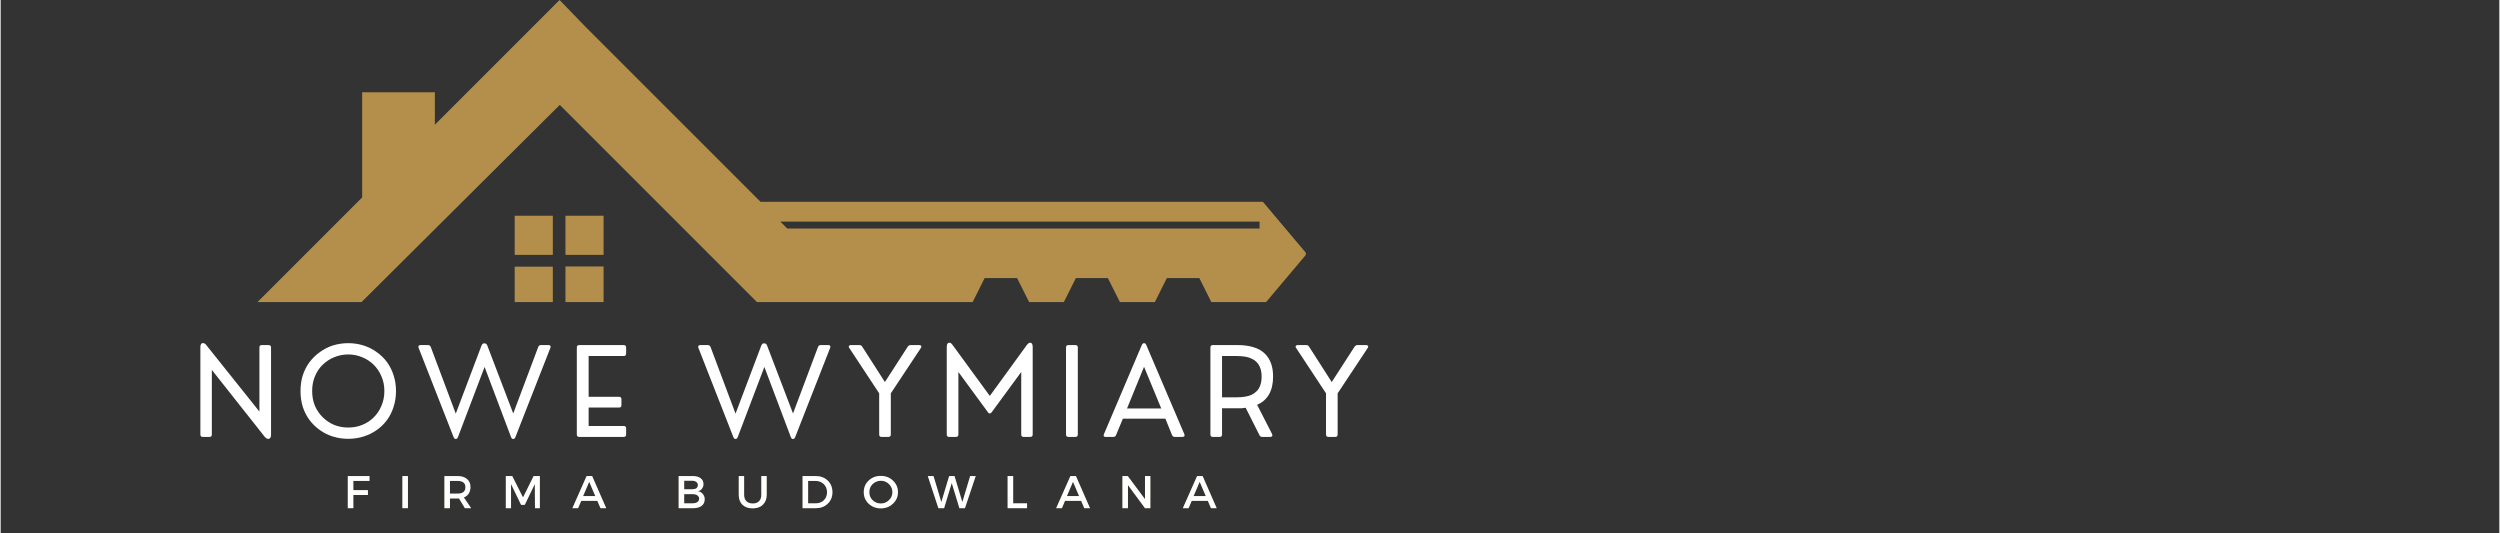
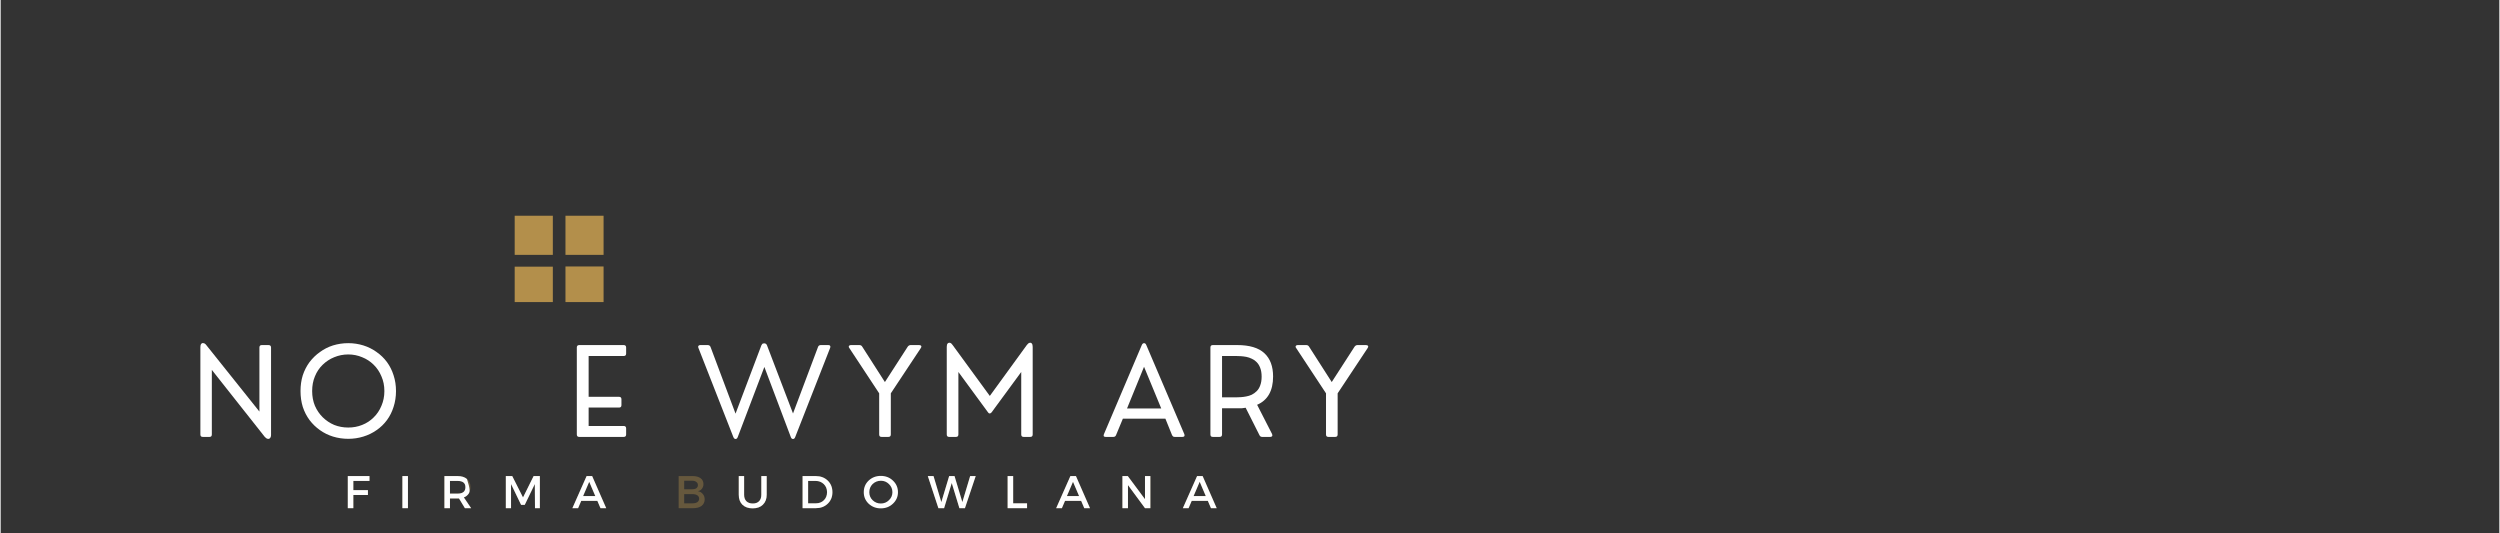
<svg xmlns="http://www.w3.org/2000/svg" width="300" zoomAndPan="magnify" viewBox="0 0 224.88 48" height="64" preserveAspectRatio="xMidYMid meet" version="1.0">
  <rect x="0" y="0" width="224.88" height="48" fill="#333333" stroke="none" />
  <defs>
    <g />
    <clipPath id="7b277034a8">
      <path d="M 22.684 0 L 117.461 0 L 117.461 27.184 L 22.684 27.184 Z M 22.684 0 " clip-rule="nonzero" />
    </clipPath>
    <clipPath id="50ca9cdc46">
      <path d="M 46 19 L 55 19 L 55 27.184 L 46 27.184 Z M 46 19 " clip-rule="nonzero" />
    </clipPath>
  </defs>
  <g clip-path="url(#7b277034a8)">
-     <path fill="#b38f4b" d="M 52.594 2.371 L 68.387 18.164 L 113.602 18.164 L 117.547 22.844 L 113.602 27.527 L 109.129 27.527 L 107.879 25.027 L 104.957 25.027 L 103.707 27.527 L 100.902 27.527 L 99.648 25.027 L 96.77 25.027 L 95.516 27.527 L 92.73 27.527 L 91.477 25.027 L 88.559 25.027 L 87.309 27.527 L 68.406 27.527 L 50.32 9.441 L 32.137 27.527 L 22.773 27.527 L 32.535 17.766 L 32.535 8.305 L 39.078 8.305 L 39.078 11.223 C 42.812 7.488 46.566 3.734 50.301 0 Z M 70.168 19.945 L 70.793 20.57 L 113.301 20.57 L 113.301 19.945 Z M 70.168 19.945 " fill-opacity="1" fill-rule="nonzero" />
-   </g>
+     </g>
  <g clip-path="url(#50ca9cdc46)">
    <path fill="#b38f4b" d="M 46.262 19.414 L 49.695 19.414 L 49.695 22.941 L 46.262 22.941 Z M 50.832 19.414 L 54.262 19.414 L 54.262 22.941 L 50.832 22.941 Z M 54.262 23.984 L 54.262 27.508 L 50.832 27.508 L 50.832 23.984 Z M 49.695 27.527 L 46.262 27.527 L 46.262 24 L 49.695 24 Z M 49.695 27.527 " fill-opacity="1" fill-rule="nonzero" />
  </g>
  <g fill="#ffffff" fill-opacity="1">
    <g transform="translate(17.146, 39.322)">
      <g>
        <path d="M 1.656 0 L 1.047 0 C 0.898 0 0.828 -0.07 0.828 -0.219 L 0.828 -8.078 C 0.828 -8.211 0.852 -8.312 0.906 -8.375 C 0.957 -8.438 1.023 -8.457 1.109 -8.438 C 1.203 -8.426 1.285 -8.367 1.359 -8.266 L 6.141 -2.281 L 6.141 -8.047 C 6.141 -8.191 6.211 -8.266 6.359 -8.266 L 6.953 -8.266 C 7.109 -8.266 7.188 -8.191 7.188 -8.047 L 7.188 -0.188 C 7.188 -0.051 7.156 0.047 7.094 0.109 C 7.039 0.172 6.973 0.191 6.891 0.172 C 6.805 0.16 6.719 0.102 6.625 0 L 1.859 -6.031 L 1.859 -0.219 C 1.859 -0.07 1.789 0 1.656 0 Z M 1.656 0 " />
      </g>
    </g>
  </g>
  <g fill="#ffffff" fill-opacity="1">
    <g transform="translate(26.518, 39.322)">
      <g>
        <path d="M 4.766 0.172 C 4.285 0.172 3.828 0.102 3.391 -0.031 C 2.961 -0.164 2.57 -0.359 2.219 -0.609 C 1.863 -0.859 1.551 -1.16 1.281 -1.516 C 1.02 -1.867 0.816 -2.266 0.672 -2.703 C 0.535 -3.148 0.469 -3.625 0.469 -4.125 C 0.469 -4.633 0.535 -5.109 0.672 -5.547 C 0.816 -5.984 1.02 -6.379 1.281 -6.734 C 1.551 -7.086 1.863 -7.391 2.219 -7.641 C 2.57 -7.898 2.961 -8.098 3.391 -8.234 C 3.828 -8.367 4.285 -8.438 4.766 -8.438 C 5.242 -8.438 5.695 -8.367 6.125 -8.234 C 6.562 -8.098 6.957 -7.898 7.312 -7.641 C 7.676 -7.391 7.988 -7.086 8.25 -6.734 C 8.508 -6.379 8.707 -5.984 8.844 -5.547 C 8.988 -5.109 9.062 -4.633 9.062 -4.125 C 9.062 -3.625 8.988 -3.148 8.844 -2.703 C 8.707 -2.266 8.508 -1.867 8.25 -1.516 C 7.988 -1.16 7.676 -0.859 7.312 -0.609 C 6.957 -0.359 6.562 -0.164 6.125 -0.031 C 5.695 0.102 5.242 0.172 4.766 0.172 Z M 4.766 -0.844 C 5.211 -0.844 5.629 -0.922 6.016 -1.078 C 6.41 -1.234 6.754 -1.457 7.047 -1.75 C 7.348 -2.039 7.582 -2.391 7.75 -2.797 C 7.926 -3.203 8.016 -3.645 8.016 -4.125 C 8.016 -4.613 7.926 -5.055 7.75 -5.453 C 7.582 -5.859 7.348 -6.207 7.047 -6.5 C 6.754 -6.789 6.41 -7.016 6.016 -7.172 C 5.629 -7.336 5.211 -7.422 4.766 -7.422 C 4.316 -7.422 3.895 -7.336 3.5 -7.172 C 3.113 -7.016 2.77 -6.789 2.469 -6.5 C 2.164 -6.207 1.93 -5.859 1.766 -5.453 C 1.598 -5.055 1.516 -4.613 1.516 -4.125 C 1.516 -3.645 1.598 -3.203 1.766 -2.797 C 1.941 -2.398 2.176 -2.055 2.469 -1.766 C 2.77 -1.473 3.113 -1.242 3.5 -1.078 C 3.895 -0.922 4.316 -0.844 4.766 -0.844 Z M 4.766 -0.844 " />
      </g>
    </g>
  </g>
  <g fill="#ffffff" fill-opacity="1">
    <g transform="translate(37.412, 39.322)">
      <g>
-         <path d="M 11.219 -8.266 L 11.906 -8.266 C 11.988 -8.266 12.039 -8.238 12.062 -8.188 C 12.094 -8.145 12.094 -8.086 12.062 -8.016 L 8.922 0 C 8.879 0.125 8.812 0.188 8.719 0.188 C 8.625 0.188 8.555 0.125 8.516 0 L 6.141 -6.297 L 3.75 0 C 3.707 0.125 3.641 0.188 3.547 0.188 C 3.461 0.188 3.395 0.125 3.344 0 L 0.203 -8.016 C 0.172 -8.086 0.172 -8.145 0.203 -8.188 C 0.234 -8.238 0.289 -8.266 0.375 -8.266 L 1.047 -8.266 C 1.109 -8.266 1.16 -8.25 1.203 -8.219 C 1.242 -8.195 1.273 -8.156 1.297 -8.094 L 3.547 -2.094 L 5.875 -8.25 C 5.883 -8.27 5.906 -8.301 5.938 -8.344 C 5.969 -8.395 6.031 -8.422 6.125 -8.422 C 6.207 -8.422 6.266 -8.398 6.297 -8.359 C 6.336 -8.328 6.363 -8.289 6.375 -8.25 L 8.719 -2.109 L 10.969 -8.094 C 11.008 -8.207 11.094 -8.266 11.219 -8.266 Z M 11.219 -8.266 " />
-       </g>
+         </g>
    </g>
  </g>
  <g fill="#ffffff" fill-opacity="1">
    <g transform="translate(51.042, 39.322)">
      <g>
        <path d="M 5.031 0 L 1.031 0 C 0.883 0 0.812 -0.07 0.812 -0.219 L 0.812 -8.047 C 0.812 -8.191 0.883 -8.266 1.031 -8.266 L 5.031 -8.266 C 5.176 -8.266 5.25 -8.191 5.25 -8.047 L 5.25 -7.5 C 5.25 -7.352 5.176 -7.281 5.031 -7.281 L 1.875 -7.281 L 1.875 -3.609 L 4.609 -3.609 C 4.754 -3.609 4.828 -3.535 4.828 -3.391 L 4.828 -2.859 C 4.828 -2.711 4.754 -2.641 4.609 -2.641 L 1.875 -2.641 L 1.875 -0.984 L 5.031 -0.984 C 5.176 -0.984 5.25 -0.91 5.25 -0.766 L 5.25 -0.219 C 5.25 -0.07 5.176 0 5.031 0 Z M 5.031 0 " />
      </g>
    </g>
  </g>
  <g fill="#ffffff" fill-opacity="1">
    <g transform="translate(58.081, 39.322)">
      <g />
    </g>
  </g>
  <g fill="#ffffff" fill-opacity="1">
    <g transform="translate(62.592, 39.322)">
      <g>
        <path d="M 11.219 -8.266 L 11.906 -8.266 C 11.988 -8.266 12.039 -8.238 12.062 -8.188 C 12.094 -8.145 12.094 -8.086 12.062 -8.016 L 8.922 0 C 8.879 0.125 8.812 0.188 8.719 0.188 C 8.625 0.188 8.555 0.125 8.516 0 L 6.141 -6.297 L 3.75 0 C 3.707 0.125 3.641 0.188 3.547 0.188 C 3.461 0.188 3.395 0.125 3.344 0 L 0.203 -8.016 C 0.172 -8.086 0.172 -8.145 0.203 -8.188 C 0.234 -8.238 0.289 -8.266 0.375 -8.266 L 1.047 -8.266 C 1.109 -8.266 1.16 -8.25 1.203 -8.219 C 1.242 -8.195 1.273 -8.156 1.297 -8.094 L 3.547 -2.094 L 5.875 -8.25 C 5.883 -8.27 5.906 -8.301 5.938 -8.344 C 5.969 -8.395 6.031 -8.422 6.125 -8.422 C 6.207 -8.422 6.266 -8.398 6.297 -8.359 C 6.336 -8.328 6.363 -8.289 6.375 -8.25 L 8.719 -2.109 L 10.969 -8.094 C 11.008 -8.207 11.094 -8.266 11.219 -8.266 Z M 11.219 -8.266 " />
      </g>
    </g>
  </g>
  <g fill="#ffffff" fill-opacity="1">
    <g transform="translate(76.222, 39.322)">
      <g>
        <path d="M 3.672 0 L 3.062 0 C 2.914 0 2.844 -0.07 2.844 -0.219 L 2.844 -3.922 L 0.156 -8 C 0.102 -8.07 0.094 -8.133 0.125 -8.188 C 0.156 -8.238 0.211 -8.266 0.297 -8.266 L 1.062 -8.266 C 1.188 -8.266 1.273 -8.211 1.328 -8.109 L 3.359 -4.938 L 5.406 -8.109 C 5.438 -8.16 5.473 -8.195 5.516 -8.219 C 5.566 -8.25 5.617 -8.266 5.672 -8.266 L 6.438 -8.266 C 6.531 -8.266 6.594 -8.238 6.625 -8.188 C 6.656 -8.133 6.645 -8.07 6.594 -8 L 3.891 -3.922 L 3.891 -0.219 C 3.891 -0.07 3.816 0 3.672 0 Z M 3.672 0 " />
      </g>
    </g>
  </g>
  <g fill="#ffffff" fill-opacity="1">
    <g transform="translate(84.32, 39.322)">
      <g>
        <path d="M 1.656 0 L 1.047 0 C 0.898 0 0.828 -0.07 0.828 -0.219 L 0.828 -8.094 C 0.828 -8.238 0.852 -8.344 0.906 -8.406 C 0.969 -8.469 1.039 -8.488 1.125 -8.469 C 1.207 -8.445 1.285 -8.379 1.359 -8.266 L 4.703 -3.688 L 8.031 -8.266 C 8.113 -8.379 8.195 -8.445 8.281 -8.469 C 8.363 -8.488 8.43 -8.469 8.484 -8.406 C 8.535 -8.344 8.562 -8.238 8.562 -8.094 L 8.562 -0.219 C 8.562 -0.07 8.488 0 8.344 0 L 7.75 0 C 7.602 0 7.531 -0.07 7.531 -0.219 L 7.531 -5.844 L 4.859 -2.203 C 4.805 -2.141 4.75 -2.109 4.688 -2.109 C 4.633 -2.109 4.586 -2.141 4.547 -2.203 L 1.875 -5.844 L 1.875 -0.219 C 1.875 -0.07 1.801 0 1.656 0 Z M 1.656 0 " />
      </g>
    </g>
  </g>
  <g fill="#ffffff" fill-opacity="1">
    <g transform="translate(95.069, 39.322)">
      <g>
-         <path d="M 1.656 0 L 1.031 0 C 0.883 0 0.812 -0.07 0.812 -0.219 L 0.812 -8.047 C 0.812 -8.191 0.883 -8.266 1.031 -8.266 L 1.656 -8.266 C 1.801 -8.266 1.875 -8.191 1.875 -8.047 L 1.875 -0.219 C 1.875 -0.07 1.801 0 1.656 0 Z M 1.656 0 " />
-       </g>
+         </g>
    </g>
  </g>
  <g fill="#ffffff" fill-opacity="1">
    <g transform="translate(99.107, 39.322)">
      <g>
        <path d="M 4 -8.266 L 7.422 -0.25 C 7.453 -0.176 7.453 -0.113 7.422 -0.062 C 7.391 -0.02 7.332 0 7.25 0 L 6.578 0 C 6.516 0 6.461 -0.008 6.422 -0.031 C 6.379 -0.062 6.344 -0.109 6.312 -0.172 L 5.719 -1.641 L 1.891 -1.641 L 1.281 -0.172 C 1.238 -0.055 1.156 0 1.031 0 L 0.344 0 C 0.258 0 0.203 -0.02 0.172 -0.062 C 0.148 -0.113 0.156 -0.176 0.188 -0.25 L 3.594 -8.266 C 3.645 -8.379 3.711 -8.438 3.797 -8.438 C 3.891 -8.438 3.957 -8.379 4 -8.266 Z M 3.797 -6.312 L 2.266 -2.562 L 5.344 -2.562 Z M 3.797 -6.312 " />
      </g>
    </g>
  </g>
  <g fill="#ffffff" fill-opacity="1">
    <g transform="translate(108.065, 39.322)">
      <g>
        <path d="M 5.016 -2.891 L 6.359 -0.266 C 6.398 -0.18 6.398 -0.113 6.359 -0.062 C 6.328 -0.02 6.273 0 6.203 0 L 5.469 0 C 5.352 0 5.27 -0.055 5.219 -0.172 L 3.984 -2.625 C 3.867 -2.602 3.754 -2.586 3.641 -2.578 C 3.523 -2.578 3.406 -2.578 3.281 -2.578 L 1.859 -2.578 L 1.859 -0.219 C 1.859 -0.07 1.785 0 1.641 0 L 1.031 0 C 0.883 0 0.812 -0.07 0.812 -0.219 L 0.812 -8.047 C 0.812 -8.191 0.883 -8.266 1.031 -8.266 L 3.219 -8.266 C 4.332 -8.266 5.148 -8.02 5.672 -7.531 C 6.191 -7.051 6.453 -6.352 6.453 -5.438 C 6.453 -4.156 5.973 -3.305 5.016 -2.891 Z M 1.859 -3.562 L 3.156 -3.562 C 3.258 -3.562 3.391 -3.566 3.547 -3.578 C 3.703 -3.586 3.863 -3.609 4.031 -3.641 C 4.207 -3.672 4.375 -3.723 4.531 -3.797 C 4.695 -3.879 4.848 -3.988 4.984 -4.125 C 5.117 -4.258 5.223 -4.43 5.297 -4.641 C 5.379 -4.859 5.422 -5.117 5.422 -5.422 C 5.422 -5.734 5.379 -5.992 5.297 -6.203 C 5.223 -6.41 5.117 -6.582 4.984 -6.719 C 4.859 -6.852 4.711 -6.957 4.547 -7.031 C 4.379 -7.113 4.211 -7.172 4.047 -7.203 C 3.879 -7.234 3.719 -7.254 3.562 -7.266 C 3.406 -7.273 3.27 -7.281 3.156 -7.281 L 1.859 -7.281 Z M 1.859 -3.562 " />
      </g>
    </g>
  </g>
  <g fill="#ffffff" fill-opacity="1">
    <g transform="translate(116.437, 39.322)">
      <g>
        <path d="M 3.672 0 L 3.062 0 C 2.914 0 2.844 -0.07 2.844 -0.219 L 2.844 -3.922 L 0.156 -8 C 0.102 -8.07 0.094 -8.133 0.125 -8.188 C 0.156 -8.238 0.211 -8.266 0.297 -8.266 L 1.062 -8.266 C 1.188 -8.266 1.273 -8.211 1.328 -8.109 L 3.359 -4.938 L 5.406 -8.109 C 5.438 -8.16 5.473 -8.195 5.516 -8.219 C 5.566 -8.25 5.617 -8.266 5.672 -8.266 L 6.438 -8.266 C 6.531 -8.266 6.594 -8.238 6.625 -8.188 C 6.656 -8.133 6.645 -8.07 6.594 -8 L 3.891 -3.922 L 3.891 -0.219 C 3.891 -0.07 3.816 0 3.672 0 Z M 3.672 0 " />
      </g>
    </g>
  </g>
  <g fill="#b38f4b" fill-opacity="0.4">
    <g transform="translate(30.866, 45.737)">
      <g>
        <path d="M 2.328 -2.453 L 0.875 -2.453 L 0.875 -1.625 L 2.188 -1.625 L 2.188 -1.188 L 0.875 -1.188 L 0.875 0 L 0.375 0 L 0.375 -2.891 L 2.328 -2.891 Z M 2.328 -2.453 " />
      </g>
    </g>
  </g>
  <g fill="#b38f4b" fill-opacity="0.4">
    <g transform="translate(35.78, 45.737)">
      <g>
        <path d="M 0.875 0 L 0.375 0 L 0.375 -2.891 L 0.875 -2.891 Z M 0.875 0 " />
      </g>
    </g>
  </g>
  <g fill="#b38f4b" fill-opacity="0.4">
    <g transform="translate(39.562, 45.737)">
      <g>
        <path d="M 2.219 0 L 1.688 -0.875 C 1.656 -0.875 1.613 -0.875 1.562 -0.875 L 0.875 -0.875 L 0.875 0 L 0.375 0 L 0.375 -2.891 L 1.562 -2.891 C 1.926 -2.891 2.207 -2.801 2.406 -2.625 C 2.613 -2.457 2.719 -2.219 2.719 -1.906 C 2.719 -1.676 2.664 -1.477 2.562 -1.312 C 2.457 -1.156 2.312 -1.039 2.125 -0.969 L 2.781 0 Z M 0.875 -1.312 L 1.562 -1.312 C 2.031 -1.312 2.266 -1.504 2.266 -1.891 C 2.266 -2.266 2.031 -2.453 1.562 -2.453 L 0.875 -2.453 Z M 0.875 -1.312 " />
      </g>
    </g>
  </g>
  <g fill="#b38f4b" fill-opacity="0.4">
    <g transform="translate(45.089, 45.737)">
      <g>
        <path d="M 3.438 0 L 3 0 L 2.984 -2.172 L 2.078 -0.297 L 1.75 -0.297 L 0.844 -2.172 L 0.844 0 L 0.375 0 L 0.375 -2.891 L 0.953 -2.891 L 1.922 -0.969 L 2.875 -2.891 L 3.438 -2.891 Z M 3.438 0 " />
      </g>
    </g>
  </g>
  <g fill="#b38f4b" fill-opacity="0.4">
    <g transform="translate(51.453, 45.737)">
      <g>
        <path d="M 2.25 -0.656 L 0.797 -0.656 L 0.516 0 L 0 0 L 1.281 -2.891 L 1.781 -2.891 L 3.047 0 L 2.531 0 Z M 2.062 -1.094 L 1.516 -2.375 L 0.969 -1.094 Z M 2.062 -1.094 " />
      </g>
    </g>
  </g>
  <g fill="#b38f4b" fill-opacity="0.4">
    <g transform="translate(57.042, 45.737)">
      <g />
    </g>
  </g>
  <g fill="#b38f4b" fill-opacity="0.4">
    <g transform="translate(60.642, 45.737)">
      <g>
        <path d="M 0.375 -2.891 L 1.641 -2.891 C 1.941 -2.891 2.176 -2.828 2.344 -2.703 C 2.52 -2.578 2.609 -2.398 2.609 -2.172 C 2.609 -2.004 2.562 -1.863 2.469 -1.75 C 2.383 -1.633 2.266 -1.562 2.109 -1.531 C 2.297 -1.5 2.441 -1.414 2.547 -1.281 C 2.66 -1.156 2.719 -0.992 2.719 -0.797 C 2.719 -0.547 2.625 -0.348 2.438 -0.203 C 2.25 -0.066 1.992 0 1.672 0 L 0.375 0 Z M 0.875 -2.469 L 0.875 -1.703 L 1.609 -1.703 C 1.766 -1.703 1.883 -1.734 1.969 -1.797 C 2.062 -1.867 2.109 -1.961 2.109 -2.078 C 2.109 -2.203 2.062 -2.297 1.969 -2.359 C 1.883 -2.43 1.766 -2.469 1.609 -2.469 Z M 0.875 -1.266 L 0.875 -0.438 L 1.609 -0.438 C 1.805 -0.438 1.957 -0.473 2.062 -0.547 C 2.164 -0.617 2.219 -0.723 2.219 -0.859 C 2.219 -0.984 2.164 -1.082 2.062 -1.156 C 1.957 -1.227 1.805 -1.266 1.609 -1.266 Z M 0.875 -1.266 " />
      </g>
    </g>
  </g>
  <g fill="#b38f4b" fill-opacity="0.4">
    <g transform="translate(66.099, 45.737)">
      <g>
        <path d="M 2.844 -2.891 L 2.844 -1.203 C 2.844 -0.828 2.727 -0.531 2.5 -0.312 C 2.281 -0.094 1.973 0.016 1.578 0.016 C 1.191 0.016 0.883 -0.094 0.656 -0.312 C 0.438 -0.531 0.328 -0.828 0.328 -1.203 L 0.328 -2.891 L 0.812 -2.891 L 0.812 -1.203 C 0.812 -0.961 0.879 -0.77 1.016 -0.625 C 1.16 -0.488 1.352 -0.422 1.594 -0.422 C 1.832 -0.422 2.02 -0.488 2.156 -0.625 C 2.289 -0.758 2.359 -0.953 2.359 -1.203 L 2.359 -2.891 Z M 2.844 -2.891 " />
      </g>
    </g>
  </g>
  <g fill="#b38f4b" fill-opacity="0.4">
    <g transform="translate(71.796, 45.737)">
      <g>
        <path d="M 0.375 -2.891 L 1.562 -2.891 C 2 -2.891 2.359 -2.754 2.641 -2.484 C 2.922 -2.211 3.062 -1.863 3.062 -1.438 C 3.062 -1.02 2.922 -0.676 2.641 -0.406 C 2.359 -0.133 2 0 1.562 0 L 0.375 0 Z M 0.875 -2.453 L 0.875 -0.438 L 1.578 -0.438 C 1.867 -0.438 2.109 -0.531 2.297 -0.719 C 2.484 -0.906 2.578 -1.145 2.578 -1.438 C 2.578 -1.738 2.477 -1.984 2.281 -2.172 C 2.082 -2.359 1.844 -2.453 1.562 -2.453 Z M 0.875 -2.453 " />
      </g>
    </g>
  </g>
  <g fill="#b38f4b" fill-opacity="0.4">
    <g transform="translate(77.538, 45.737)">
      <g>
-         <path d="M 0.578 -2.484 C 0.879 -2.766 1.242 -2.906 1.672 -2.906 C 2.109 -2.906 2.473 -2.766 2.766 -2.484 C 3.066 -2.203 3.219 -1.852 3.219 -1.438 C 3.219 -1.031 3.066 -0.688 2.766 -0.406 C 2.473 -0.125 2.109 0.016 1.672 0.016 C 1.242 0.016 0.879 -0.125 0.578 -0.406 C 0.285 -0.688 0.141 -1.031 0.141 -1.438 C 0.141 -1.852 0.285 -2.203 0.578 -2.484 Z M 1.688 -2.469 C 1.395 -2.469 1.145 -2.367 0.938 -2.172 C 0.738 -1.973 0.641 -1.727 0.641 -1.438 C 0.641 -1.156 0.738 -0.914 0.938 -0.719 C 1.145 -0.52 1.391 -0.422 1.672 -0.422 C 1.961 -0.422 2.207 -0.52 2.406 -0.719 C 2.613 -0.914 2.719 -1.156 2.719 -1.438 C 2.719 -1.727 2.613 -1.973 2.406 -2.172 C 2.207 -2.367 1.969 -2.469 1.688 -2.469 Z M 1.688 -2.469 " />
-       </g>
+         </g>
    </g>
  </g>
  <g fill="#b38f4b" fill-opacity="0.4">
    <g transform="translate(83.426, 45.737)">
      <g>
        <path d="M 3.359 0 L 2.859 0 L 2.172 -2.266 L 1.484 0 L 0.969 0 L 0.016 -2.891 L 0.531 -2.891 L 1.234 -0.547 L 1.938 -2.891 L 2.422 -2.891 L 3.125 -0.547 L 3.828 -2.891 L 4.328 -2.891 Z M 3.359 0 " />
      </g>
    </g>
  </g>
  <g fill="#b38f4b" fill-opacity="0.4">
    <g transform="translate(90.25, 45.737)">
      <g>
        <path d="M 0.875 -0.438 L 2.125 -0.438 L 2.125 0 L 0.375 0 L 0.375 -2.891 L 0.875 -2.891 Z M 0.875 -0.438 " />
      </g>
    </g>
  </g>
  <g fill="#b38f4b" fill-opacity="0.4">
    <g transform="translate(94.994, 45.737)">
      <g>
        <path d="M 2.25 -0.656 L 0.797 -0.656 L 0.516 0 L 0 0 L 1.281 -2.891 L 1.781 -2.891 L 3.047 0 L 2.531 0 Z M 2.062 -1.094 L 1.516 -2.375 L 0.969 -1.094 Z M 2.062 -1.094 " />
      </g>
    </g>
  </g>
  <g fill="#b38f4b" fill-opacity="0.4">
    <g transform="translate(100.583, 45.737)">
      <g>
        <path d="M 2.891 0 L 2.406 0 L 0.875 -2.078 L 0.875 0 L 0.375 0 L 0.375 -2.891 L 0.859 -2.891 L 2.406 -0.812 L 2.406 -2.891 L 2.891 -2.891 Z M 2.891 0 " />
      </g>
    </g>
  </g>
  <g fill="#b38f4b" fill-opacity="0.4">
    <g transform="translate(106.396, 45.737)">
      <g>
        <path d="M 2.25 -0.656 L 0.797 -0.656 L 0.516 0 L 0 0 L 1.281 -2.891 L 1.781 -2.891 L 3.047 0 L 2.531 0 Z M 2.062 -1.094 L 1.516 -2.375 L 0.969 -1.094 Z M 2.062 -1.094 " />
      </g>
    </g>
  </g>
  <g fill="#ffffff" fill-opacity="1">
    <g transform="translate(30.866, 45.737)">
      <g>
        <path d="M 2.328 -2.453 L 0.875 -2.453 L 0.875 -1.625 L 2.188 -1.625 L 2.188 -1.188 L 0.875 -1.188 L 0.875 0 L 0.375 0 L 0.375 -2.891 L 2.328 -2.891 Z M 2.328 -2.453 " />
      </g>
    </g>
  </g>
  <g fill="#ffffff" fill-opacity="1">
    <g transform="translate(35.78, 45.737)">
      <g>
        <path d="M 0.875 0 L 0.375 0 L 0.375 -2.891 L 0.875 -2.891 Z M 0.875 0 " />
      </g>
    </g>
  </g>
  <g fill="#ffffff" fill-opacity="1">
    <g transform="translate(39.562, 45.737)">
      <g>
-         <path d="M 2.219 0 L 1.688 -0.875 C 1.656 -0.875 1.613 -0.875 1.562 -0.875 L 0.875 -0.875 L 0.875 0 L 0.375 0 L 0.375 -2.891 L 1.562 -2.891 C 1.926 -2.891 2.207 -2.801 2.406 -2.625 C 2.613 -2.457 2.719 -2.219 2.719 -1.906 C 2.719 -1.676 2.664 -1.477 2.562 -1.312 C 2.457 -1.156 2.312 -1.039 2.125 -0.969 L 2.781 0 Z M 0.875 -1.312 L 1.562 -1.312 C 2.031 -1.312 2.266 -1.504 2.266 -1.891 C 2.266 -2.266 2.031 -2.453 1.562 -2.453 L 0.875 -2.453 Z M 0.875 -1.312 " />
+         <path d="M 2.219 0 L 1.688 -0.875 C 1.656 -0.875 1.613 -0.875 1.562 -0.875 L 0.875 -0.875 L 0.875 0 L 0.375 0 L 0.375 -2.891 L 1.562 -2.891 C 1.926 -2.891 2.207 -2.801 2.406 -2.625 C 2.719 -1.676 2.664 -1.477 2.562 -1.312 C 2.457 -1.156 2.312 -1.039 2.125 -0.969 L 2.781 0 Z M 0.875 -1.312 L 1.562 -1.312 C 2.031 -1.312 2.266 -1.504 2.266 -1.891 C 2.266 -2.266 2.031 -2.453 1.562 -2.453 L 0.875 -2.453 Z M 0.875 -1.312 " />
      </g>
    </g>
  </g>
  <g fill="#ffffff" fill-opacity="1">
    <g transform="translate(45.089, 45.737)">
      <g>
        <path d="M 3.438 0 L 3 0 L 2.984 -2.172 L 2.078 -0.297 L 1.75 -0.297 L 0.844 -2.172 L 0.844 0 L 0.375 0 L 0.375 -2.891 L 0.953 -2.891 L 1.922 -0.969 L 2.875 -2.891 L 3.438 -2.891 Z M 3.438 0 " />
      </g>
    </g>
  </g>
  <g fill="#ffffff" fill-opacity="1">
    <g transform="translate(51.453, 45.737)">
      <g>
        <path d="M 2.25 -0.656 L 0.797 -0.656 L 0.516 0 L 0 0 L 1.281 -2.891 L 1.781 -2.891 L 3.047 0 L 2.531 0 Z M 2.062 -1.094 L 1.516 -2.375 L 0.969 -1.094 Z M 2.062 -1.094 " />
      </g>
    </g>
  </g>
  <g fill="#ffffff" fill-opacity="1">
    <g transform="translate(57.042, 45.737)">
      <g />
    </g>
  </g>
  <g fill="#ffffff" fill-opacity="1">
    <g transform="translate(60.642, 45.737)">
      <g>
-         <path d="M 0.375 -2.891 L 1.641 -2.891 C 1.941 -2.891 2.176 -2.828 2.344 -2.703 C 2.52 -2.578 2.609 -2.398 2.609 -2.172 C 2.609 -2.004 2.562 -1.863 2.469 -1.75 C 2.383 -1.633 2.266 -1.562 2.109 -1.531 C 2.297 -1.5 2.441 -1.414 2.547 -1.281 C 2.66 -1.156 2.719 -0.992 2.719 -0.797 C 2.719 -0.547 2.625 -0.348 2.438 -0.203 C 2.25 -0.066 1.992 0 1.672 0 L 0.375 0 Z M 0.875 -2.469 L 0.875 -1.703 L 1.609 -1.703 C 1.766 -1.703 1.883 -1.734 1.969 -1.797 C 2.062 -1.867 2.109 -1.961 2.109 -2.078 C 2.109 -2.203 2.062 -2.297 1.969 -2.359 C 1.883 -2.43 1.766 -2.469 1.609 -2.469 Z M 0.875 -1.266 L 0.875 -0.438 L 1.609 -0.438 C 1.805 -0.438 1.957 -0.473 2.062 -0.547 C 2.164 -0.617 2.219 -0.723 2.219 -0.859 C 2.219 -0.984 2.164 -1.082 2.062 -1.156 C 1.957 -1.227 1.805 -1.266 1.609 -1.266 Z M 0.875 -1.266 " />
-       </g>
+         </g>
    </g>
  </g>
  <g fill="#ffffff" fill-opacity="1">
    <g transform="translate(66.099, 45.737)">
      <g>
        <path d="M 2.844 -2.891 L 2.844 -1.203 C 2.844 -0.828 2.727 -0.531 2.5 -0.312 C 2.281 -0.094 1.973 0.016 1.578 0.016 C 1.191 0.016 0.883 -0.094 0.656 -0.312 C 0.438 -0.531 0.328 -0.828 0.328 -1.203 L 0.328 -2.891 L 0.812 -2.891 L 0.812 -1.203 C 0.812 -0.961 0.879 -0.77 1.016 -0.625 C 1.16 -0.488 1.352 -0.422 1.594 -0.422 C 1.832 -0.422 2.02 -0.488 2.156 -0.625 C 2.289 -0.758 2.359 -0.953 2.359 -1.203 L 2.359 -2.891 Z M 2.844 -2.891 " />
      </g>
    </g>
  </g>
  <g fill="#ffffff" fill-opacity="1">
    <g transform="translate(71.796, 45.737)">
      <g>
        <path d="M 0.375 -2.891 L 1.562 -2.891 C 2 -2.891 2.359 -2.754 2.641 -2.484 C 2.922 -2.211 3.062 -1.863 3.062 -1.438 C 3.062 -1.02 2.922 -0.676 2.641 -0.406 C 2.359 -0.133 2 0 1.562 0 L 0.375 0 Z M 0.875 -2.453 L 0.875 -0.438 L 1.578 -0.438 C 1.867 -0.438 2.109 -0.531 2.297 -0.719 C 2.484 -0.906 2.578 -1.145 2.578 -1.438 C 2.578 -1.738 2.477 -1.984 2.281 -2.172 C 2.082 -2.359 1.844 -2.453 1.562 -2.453 Z M 0.875 -2.453 " />
      </g>
    </g>
  </g>
  <g fill="#ffffff" fill-opacity="1">
    <g transform="translate(77.538, 45.737)">
      <g>
        <path d="M 0.578 -2.484 C 0.879 -2.766 1.242 -2.906 1.672 -2.906 C 2.109 -2.906 2.473 -2.766 2.766 -2.484 C 3.066 -2.203 3.219 -1.852 3.219 -1.438 C 3.219 -1.031 3.066 -0.688 2.766 -0.406 C 2.473 -0.125 2.109 0.016 1.672 0.016 C 1.242 0.016 0.879 -0.125 0.578 -0.406 C 0.285 -0.688 0.141 -1.031 0.141 -1.438 C 0.141 -1.852 0.285 -2.203 0.578 -2.484 Z M 1.688 -2.469 C 1.395 -2.469 1.145 -2.367 0.938 -2.172 C 0.738 -1.973 0.641 -1.727 0.641 -1.438 C 0.641 -1.156 0.738 -0.914 0.938 -0.719 C 1.145 -0.52 1.391 -0.422 1.672 -0.422 C 1.961 -0.422 2.207 -0.52 2.406 -0.719 C 2.613 -0.914 2.719 -1.156 2.719 -1.438 C 2.719 -1.727 2.613 -1.973 2.406 -2.172 C 2.207 -2.367 1.969 -2.469 1.688 -2.469 Z M 1.688 -2.469 " />
      </g>
    </g>
  </g>
  <g fill="#ffffff" fill-opacity="1">
    <g transform="translate(83.426, 45.737)">
      <g>
        <path d="M 3.359 0 L 2.859 0 L 2.172 -2.266 L 1.484 0 L 0.969 0 L 0.016 -2.891 L 0.531 -2.891 L 1.234 -0.547 L 1.938 -2.891 L 2.422 -2.891 L 3.125 -0.547 L 3.828 -2.891 L 4.328 -2.891 Z M 3.359 0 " />
      </g>
    </g>
  </g>
  <g fill="#ffffff" fill-opacity="1">
    <g transform="translate(90.25, 45.737)">
      <g>
        <path d="M 0.875 -0.438 L 2.125 -0.438 L 2.125 0 L 0.375 0 L 0.375 -2.891 L 0.875 -2.891 Z M 0.875 -0.438 " />
      </g>
    </g>
  </g>
  <g fill="#ffffff" fill-opacity="1">
    <g transform="translate(94.994, 45.737)">
      <g>
        <path d="M 2.25 -0.656 L 0.797 -0.656 L 0.516 0 L 0 0 L 1.281 -2.891 L 1.781 -2.891 L 3.047 0 L 2.531 0 Z M 2.062 -1.094 L 1.516 -2.375 L 0.969 -1.094 Z M 2.062 -1.094 " />
      </g>
    </g>
  </g>
  <g fill="#ffffff" fill-opacity="1">
    <g transform="translate(100.583, 45.737)">
      <g>
        <path d="M 2.891 0 L 2.406 0 L 0.875 -2.078 L 0.875 0 L 0.375 0 L 0.375 -2.891 L 0.859 -2.891 L 2.406 -0.812 L 2.406 -2.891 L 2.891 -2.891 Z M 2.891 0 " />
      </g>
    </g>
  </g>
  <g fill="#ffffff" fill-opacity="1">
    <g transform="translate(106.396, 45.737)">
      <g>
        <path d="M 2.25 -0.656 L 0.797 -0.656 L 0.516 0 L 0 0 L 1.281 -2.891 L 1.781 -2.891 L 3.047 0 L 2.531 0 Z M 2.062 -1.094 L 1.516 -2.375 L 0.969 -1.094 Z M 2.062 -1.094 " />
      </g>
    </g>
  </g>
</svg>